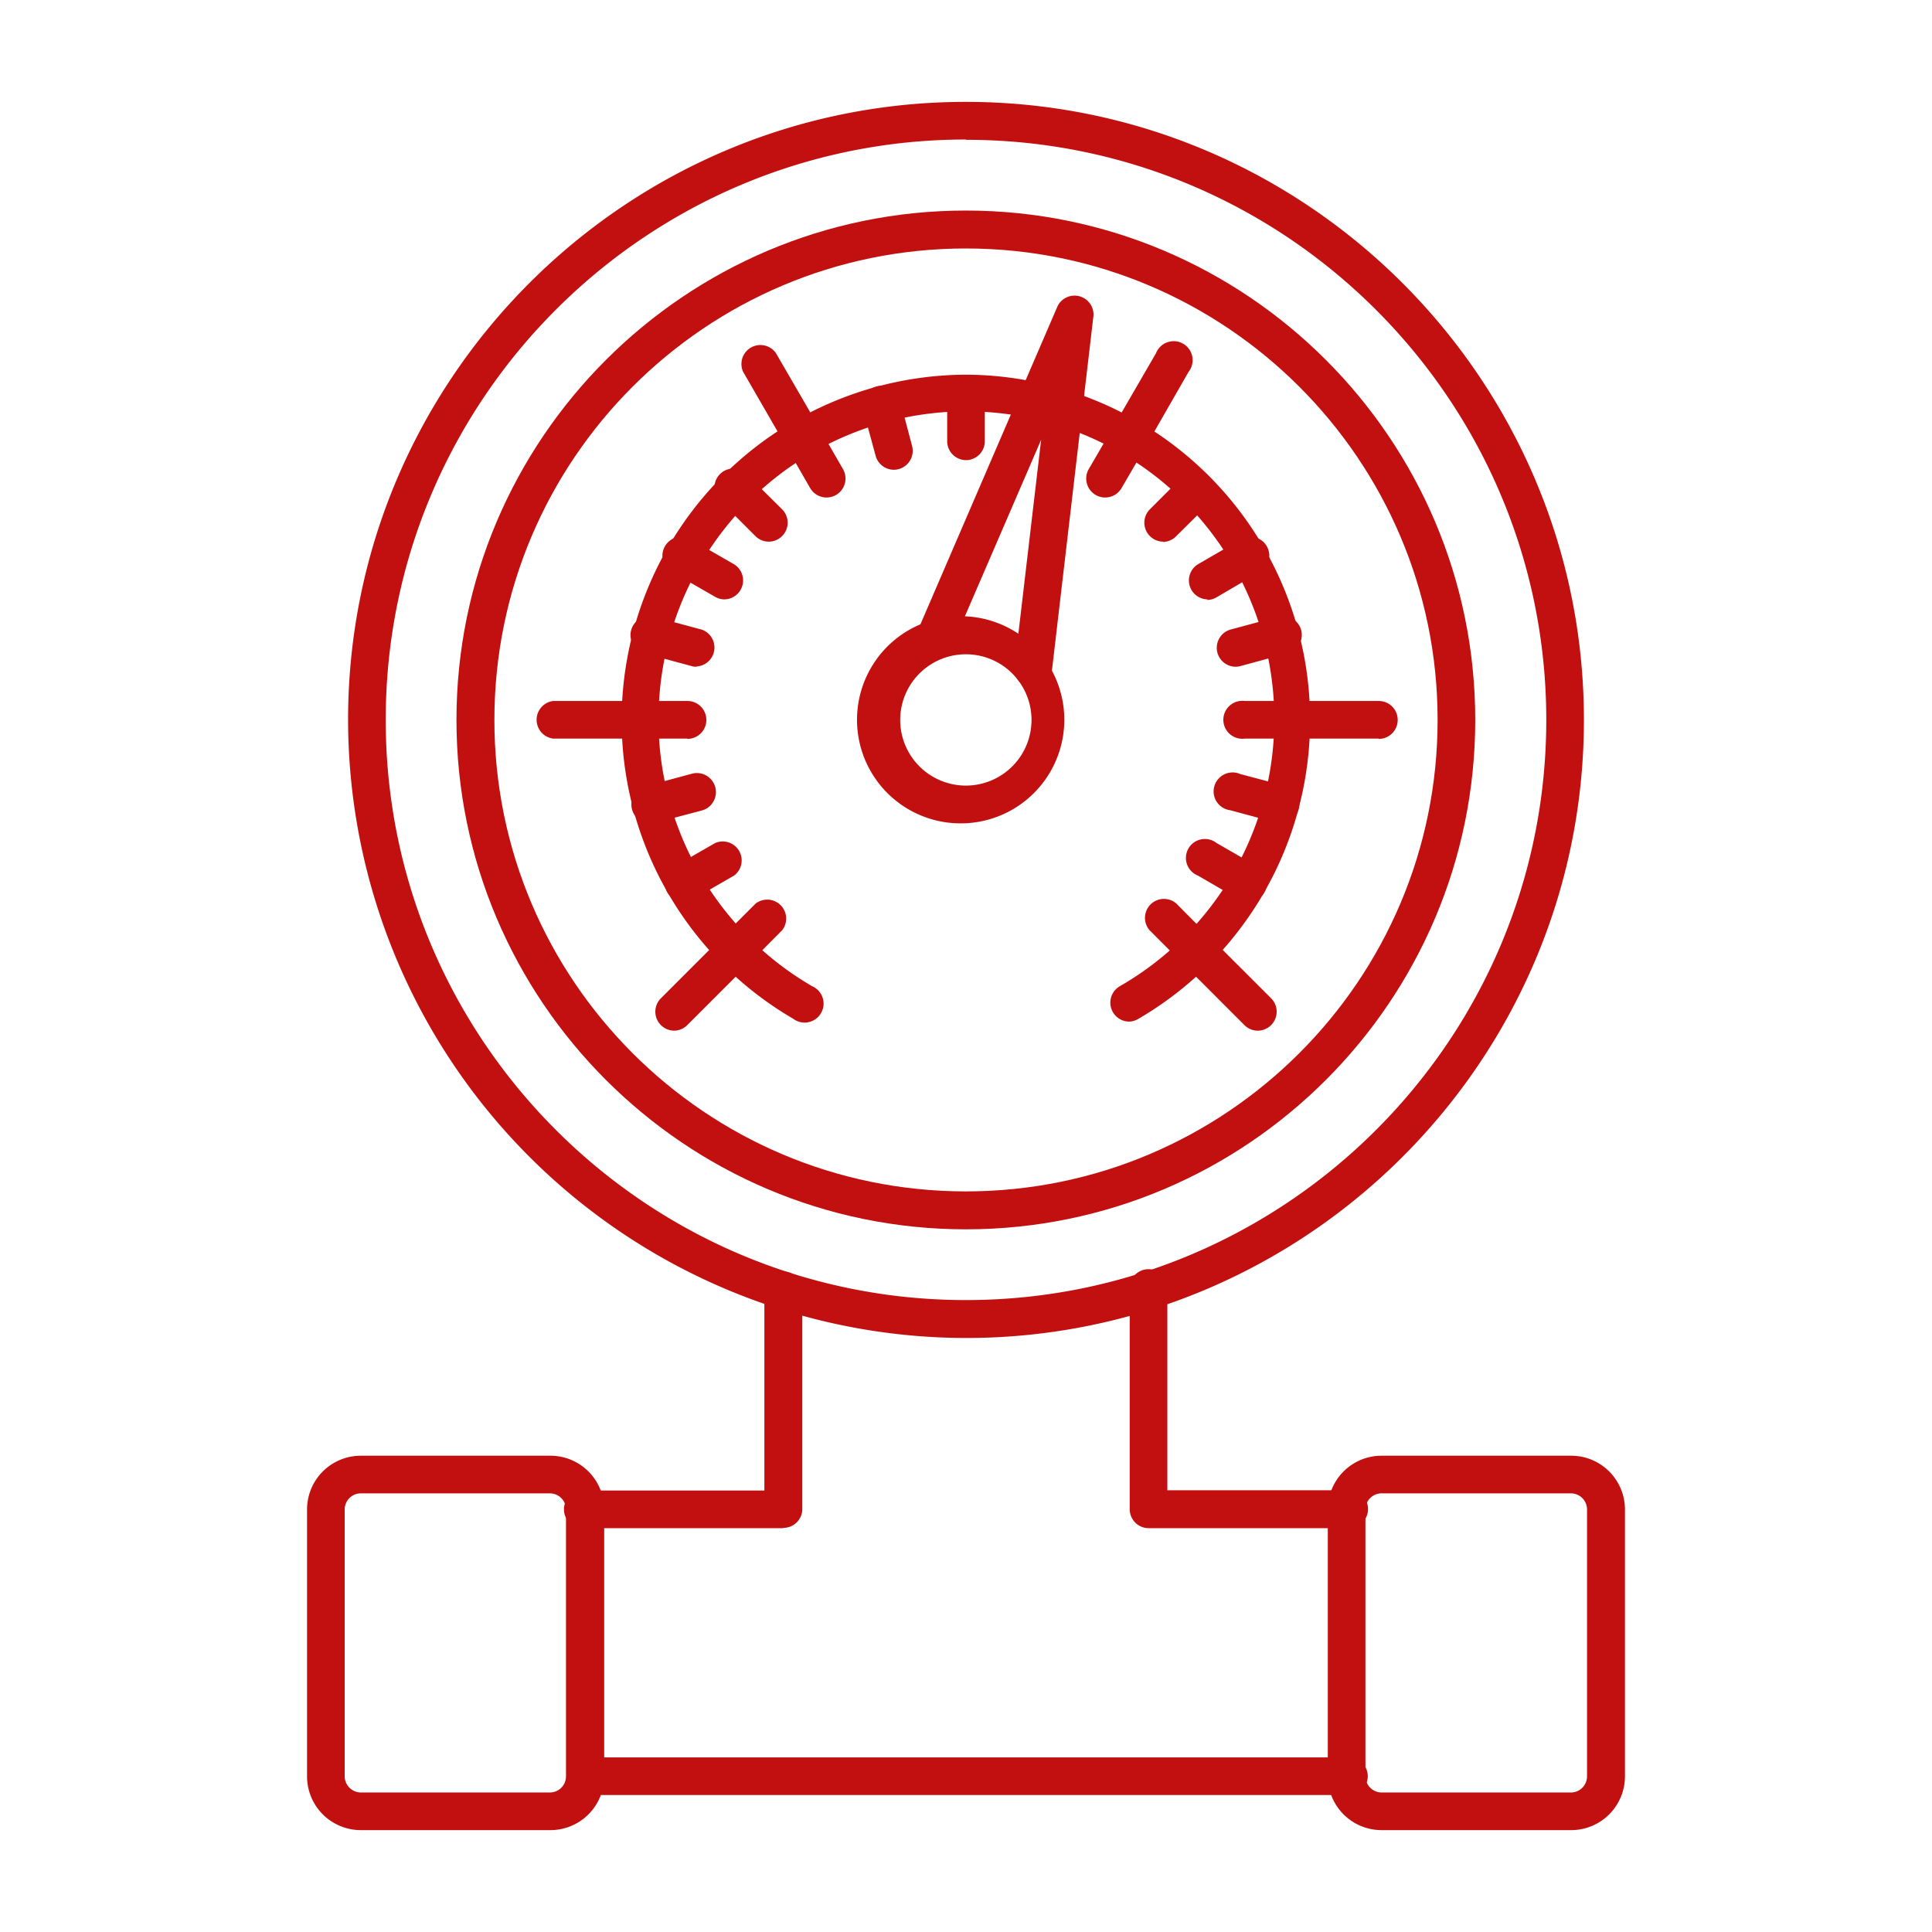
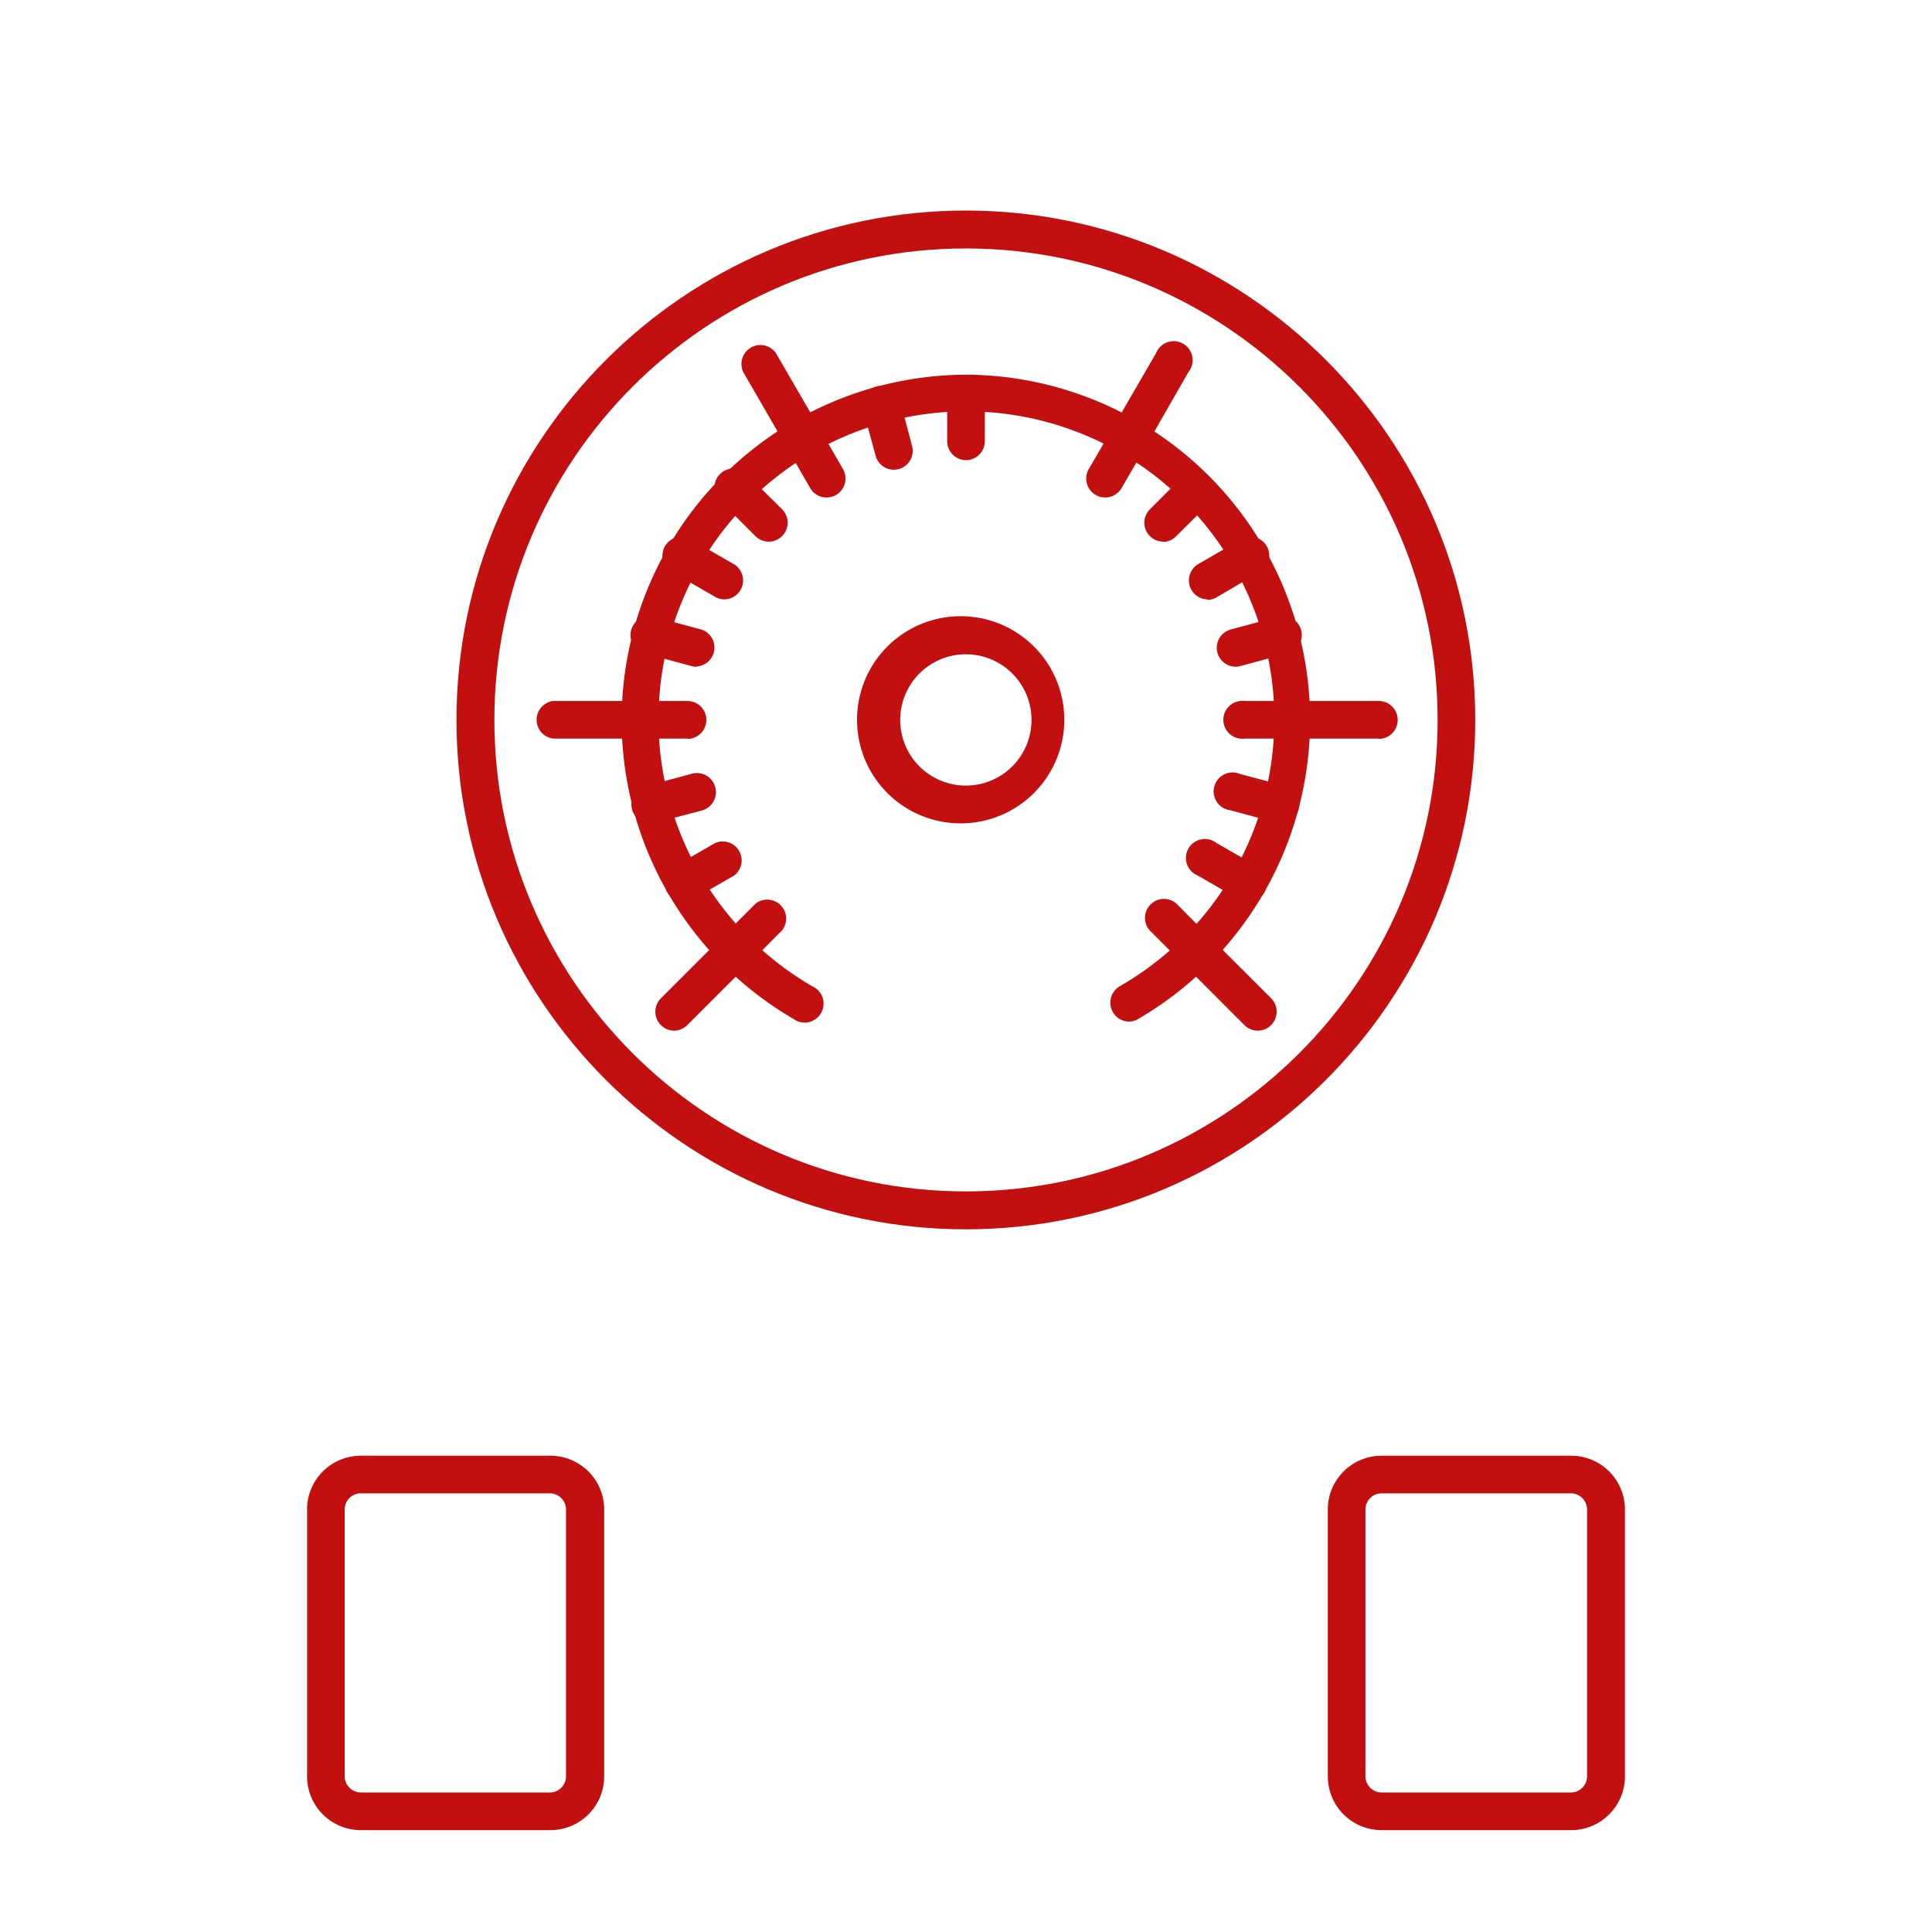
<svg xmlns="http://www.w3.org/2000/svg" width="512" height="512" x="0" y="0" viewBox="0 0 6.827 6.827" style="enable-background:new 0 0 512 512" xml:space="preserve" fill-rule="evenodd" class="">
  <g>
-     <path d="M3.413.493c-1.13 0-2.05.92-2.05 2.051 0 1.13.92 2.05 2.05 2.05 1.131 0 2.051-.92 2.051-2.05s-.92-2.05-2.05-2.05zm0 4.235A2.187 2.187 0 0 1 1.23 2.544C1.23 1.34 2.21.36 3.413.36s2.184.98 2.184 2.184c0 1.204-.98 2.184-2.184 2.184z" fill="#c21010" opacity="1" data-original="#000000" />
    <path d="M3.413.878c-.919 0-1.666.747-1.666 1.666 0 .919.747 1.666 1.666 1.666S5.08 3.463 5.08 2.544c0-.919-.748-1.666-1.667-1.666zm0 3.466c-.992 0-1.8-.808-1.8-1.8s.808-1.8 1.8-1.8c.993 0 1.8.808 1.8 1.8s-.807 1.8-1.8 1.8z" fill="#c21010" opacity="1" data-original="#000000" />
    <path d="M3.99 3.61a.067.067 0 0 1-.033-.125 1.088 1.088 0 1 0-1.63-.94c0 .385.208.746.543.94a.067.067 0 1 1-.067.115 1.221 1.221 0 0 1 .61-2.276 1.221 1.221 0 0 1 .61 2.276.067.067 0 0 1-.033.01z" fill="#c21010" opacity="1" data-original="#000000" />
    <path d="M3.99 1.612a.067.067 0 0 1-.058-.1l.153-.264a.067.067 0 1 1 .115.066l-.152.265a.067.067 0 0 1-.058.033zM4.872 2.61h-.306a.067.067 0 0 1 0-.133h.306a.067.067 0 1 1 0 .134zM4.445 3.642a.066.066 0 0 1-.048-.02l-.216-.216a.067.067 0 1 1 .095-.094l.216.216a.067.067 0 0 1-.047.114zM2.382 3.642a.067.067 0 0 1-.047-.114l.216-.216a.067.067 0 1 1 .094.094l-.216.216a.067.067 0 0 1-.047.02zM2.26 2.61h-.305a.067.067 0 0 1 0-.133h.305a.067.067 0 1 1 0 .134zM2.837 1.612a.067.067 0 0 1-.058-.033l-.153-.265a.067.067 0 0 1 .116-.066l.153.264a.067.067 0 0 1-.058.1zM3.413 1.626a.067.067 0 0 1-.066-.067v-.168a.067.067 0 0 1 .133 0v.168c0 .037-.03.067-.067.067z" fill="#c21010" opacity="1" data-original="#000000" />
    <path d="M3.905 1.758a.067.067 0 0 1-.058-.1l.085-.146a.067.067 0 0 1 .116.067l-.085.146a.067.067 0 0 1-.058.033zM4.11 1.914a.067.067 0 0 1-.048-.113l.12-.12a.067.067 0 0 1 .094.095l-.12.119a.066.066 0 0 1-.046.02zM4.266 2.118a.067.067 0 0 1-.033-.124l.145-.084a.067.067 0 1 1 .067.115L4.3 2.11a.067.067 0 0 1-.033.01zM4.364 2.356a.067.067 0 0 1-.017-.131l.163-.044a.067.067 0 1 1 .034.129l-.162.044a.067.067 0 0 1-.018.002zM4.566 2.61h-.168a.067.067 0 1 1 0-.133h.168a.067.067 0 0 1 0 .134zM4.527 2.91c-.006 0-.012-.002-.017-.003l-.163-.044a.067.067 0 1 1 .035-.128l.162.043a.067.067 0 0 1-.017.131zM4.412 3.187a.067.067 0 0 1-.034-.009l-.145-.084a.067.067 0 1 1 .066-.115l.146.084a.067.067 0 0 1-.033.124zM4.229 3.426a.066.066 0 0 1-.048-.02l-.119-.119a.067.067 0 0 1 .095-.094l.119.12a.067.067 0 0 1-.047.113zM2.598 3.426a.067.067 0 0 1-.047-.114l.119-.119a.067.067 0 0 1 .094.094l-.119.12a.066.066 0 0 1-.047.019zM2.415 3.187a.067.067 0 0 1-.034-.124l.146-.084a.067.067 0 0 1 .067.115l-.146.084a.067.067 0 0 1-.033.01zM2.3 2.91a.067.067 0 0 1-.018-.132l.163-.044a.067.067 0 0 1 .035.13l-.163.043a.067.067 0 0 1-.017.002zM2.429 2.61H2.26a.067.067 0 0 1 0-.133h.169a.067.067 0 0 1 0 .134zM2.462 2.356c-.005 0-.011 0-.017-.002l-.163-.044a.067.067 0 1 1 .035-.129l.163.044a.067.067 0 0 1-.018.13zM2.56 2.118a.066.066 0 0 1-.033-.009l-.146-.084a.067.067 0 1 1 .067-.115l.146.084a.067.067 0 0 1-.034.124zM2.717 1.914a.066.066 0 0 1-.047-.019l-.12-.12a.067.067 0 1 1 .095-.093l.12.119a.067.067 0 0 1-.048.113zM2.921 1.758a.067.067 0 0 1-.058-.033l-.084-.146a.067.067 0 1 1 .116-.067l.084.146a.067.067 0 0 1-.058.1zM3.158 1.66a.067.067 0 0 1-.064-.05l-.044-.162a.067.067 0 1 1 .13-.035l.043.163a.067.067 0 0 1-.065.084zM3.413 2.312a.232.232 0 1 0 0 .464.232.232 0 0 0 0-.464zm0 .597a.366.366 0 1 1 .001-.731.366.366 0 0 1 0 .731z" fill="#c21010" opacity="1" data-original="#000000" />
-     <path d="M3.65 2.43h-.007a.067.067 0 0 1-.058-.075l.094-.801-.32.741a.067.067 0 0 1-.122-.053l.5-1.16a.067.067 0 0 1 .127.033l-.147 1.256a.067.067 0 0 1-.066.059zM3.414 2.61h-.001zM2.768 5.4h-.7a.067.067 0 1 1 0-.133h.633V4.56a.067.067 0 0 1 .134 0v.773c0 .036-.03.066-.067.066zm1.99 0h-.7a.067.067 0 0 1-.066-.066V4.56a.067.067 0 1 1 .133 0v.706h.634a.067.067 0 1 1 0 .133zm0 .943h-2.69a.067.067 0 0 1 0-.133h2.69a.067.067 0 1 1 0 .133z" fill="#c21010" opacity="1" data-original="#000000" />
    <path d="M1.275 5.277a.057.057 0 0 0-.057.057v.943c0 .031.026.057.057.057h.67A.057.057 0 0 0 2 6.277v-.943a.057.057 0 0 0-.057-.057h-.669zm.67 1.19h-.67a.19.19 0 0 1-.19-.19v-.943a.19.19 0 0 1 .19-.19h.67a.19.19 0 0 1 .19.19v.943a.19.19 0 0 1-.19.19zM4.882 5.277a.057.057 0 0 0-.057.057v.943c0 .031.026.057.057.057h.67a.057.057 0 0 0 .056-.057v-.943a.057.057 0 0 0-.057-.057h-.669zm.67 1.19h-.67a.19.19 0 0 1-.19-.19v-.943a.19.19 0 0 1 .19-.19h.67a.19.19 0 0 1 .19.19v.943a.19.19 0 0 1-.19.19z" fill="#c21010" opacity="1" data-original="#000000" />
  </g>
</svg>